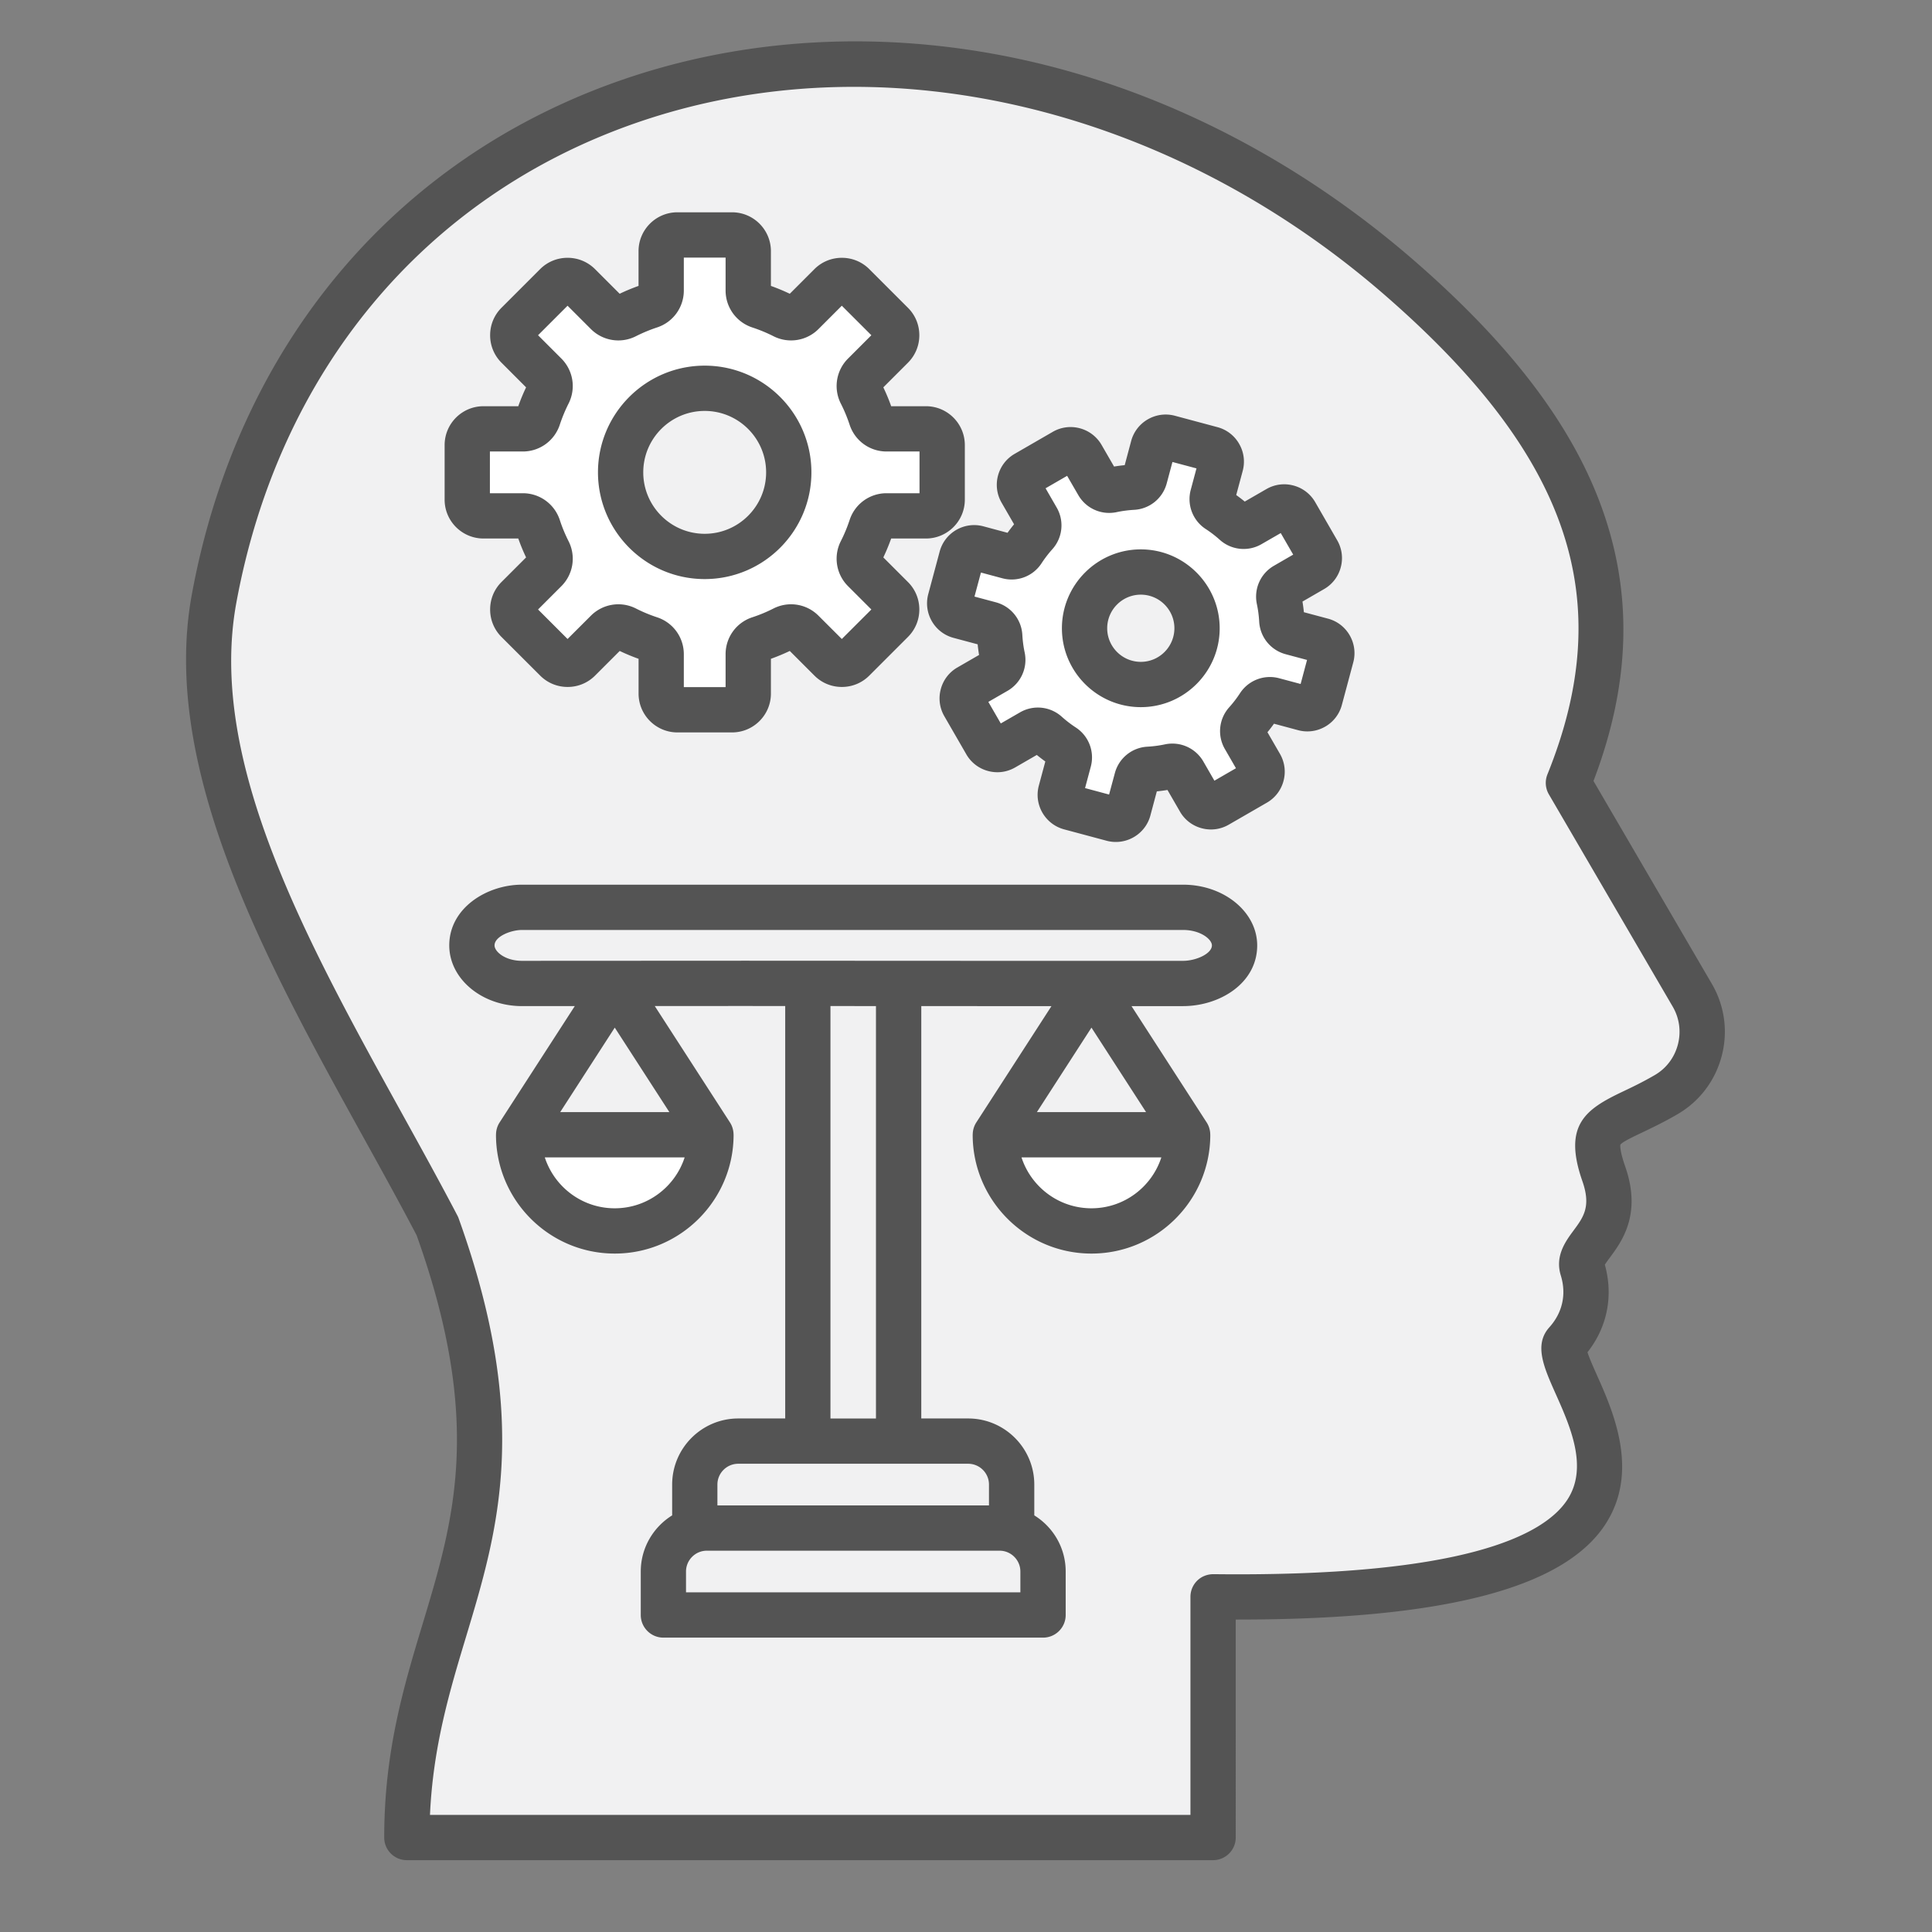
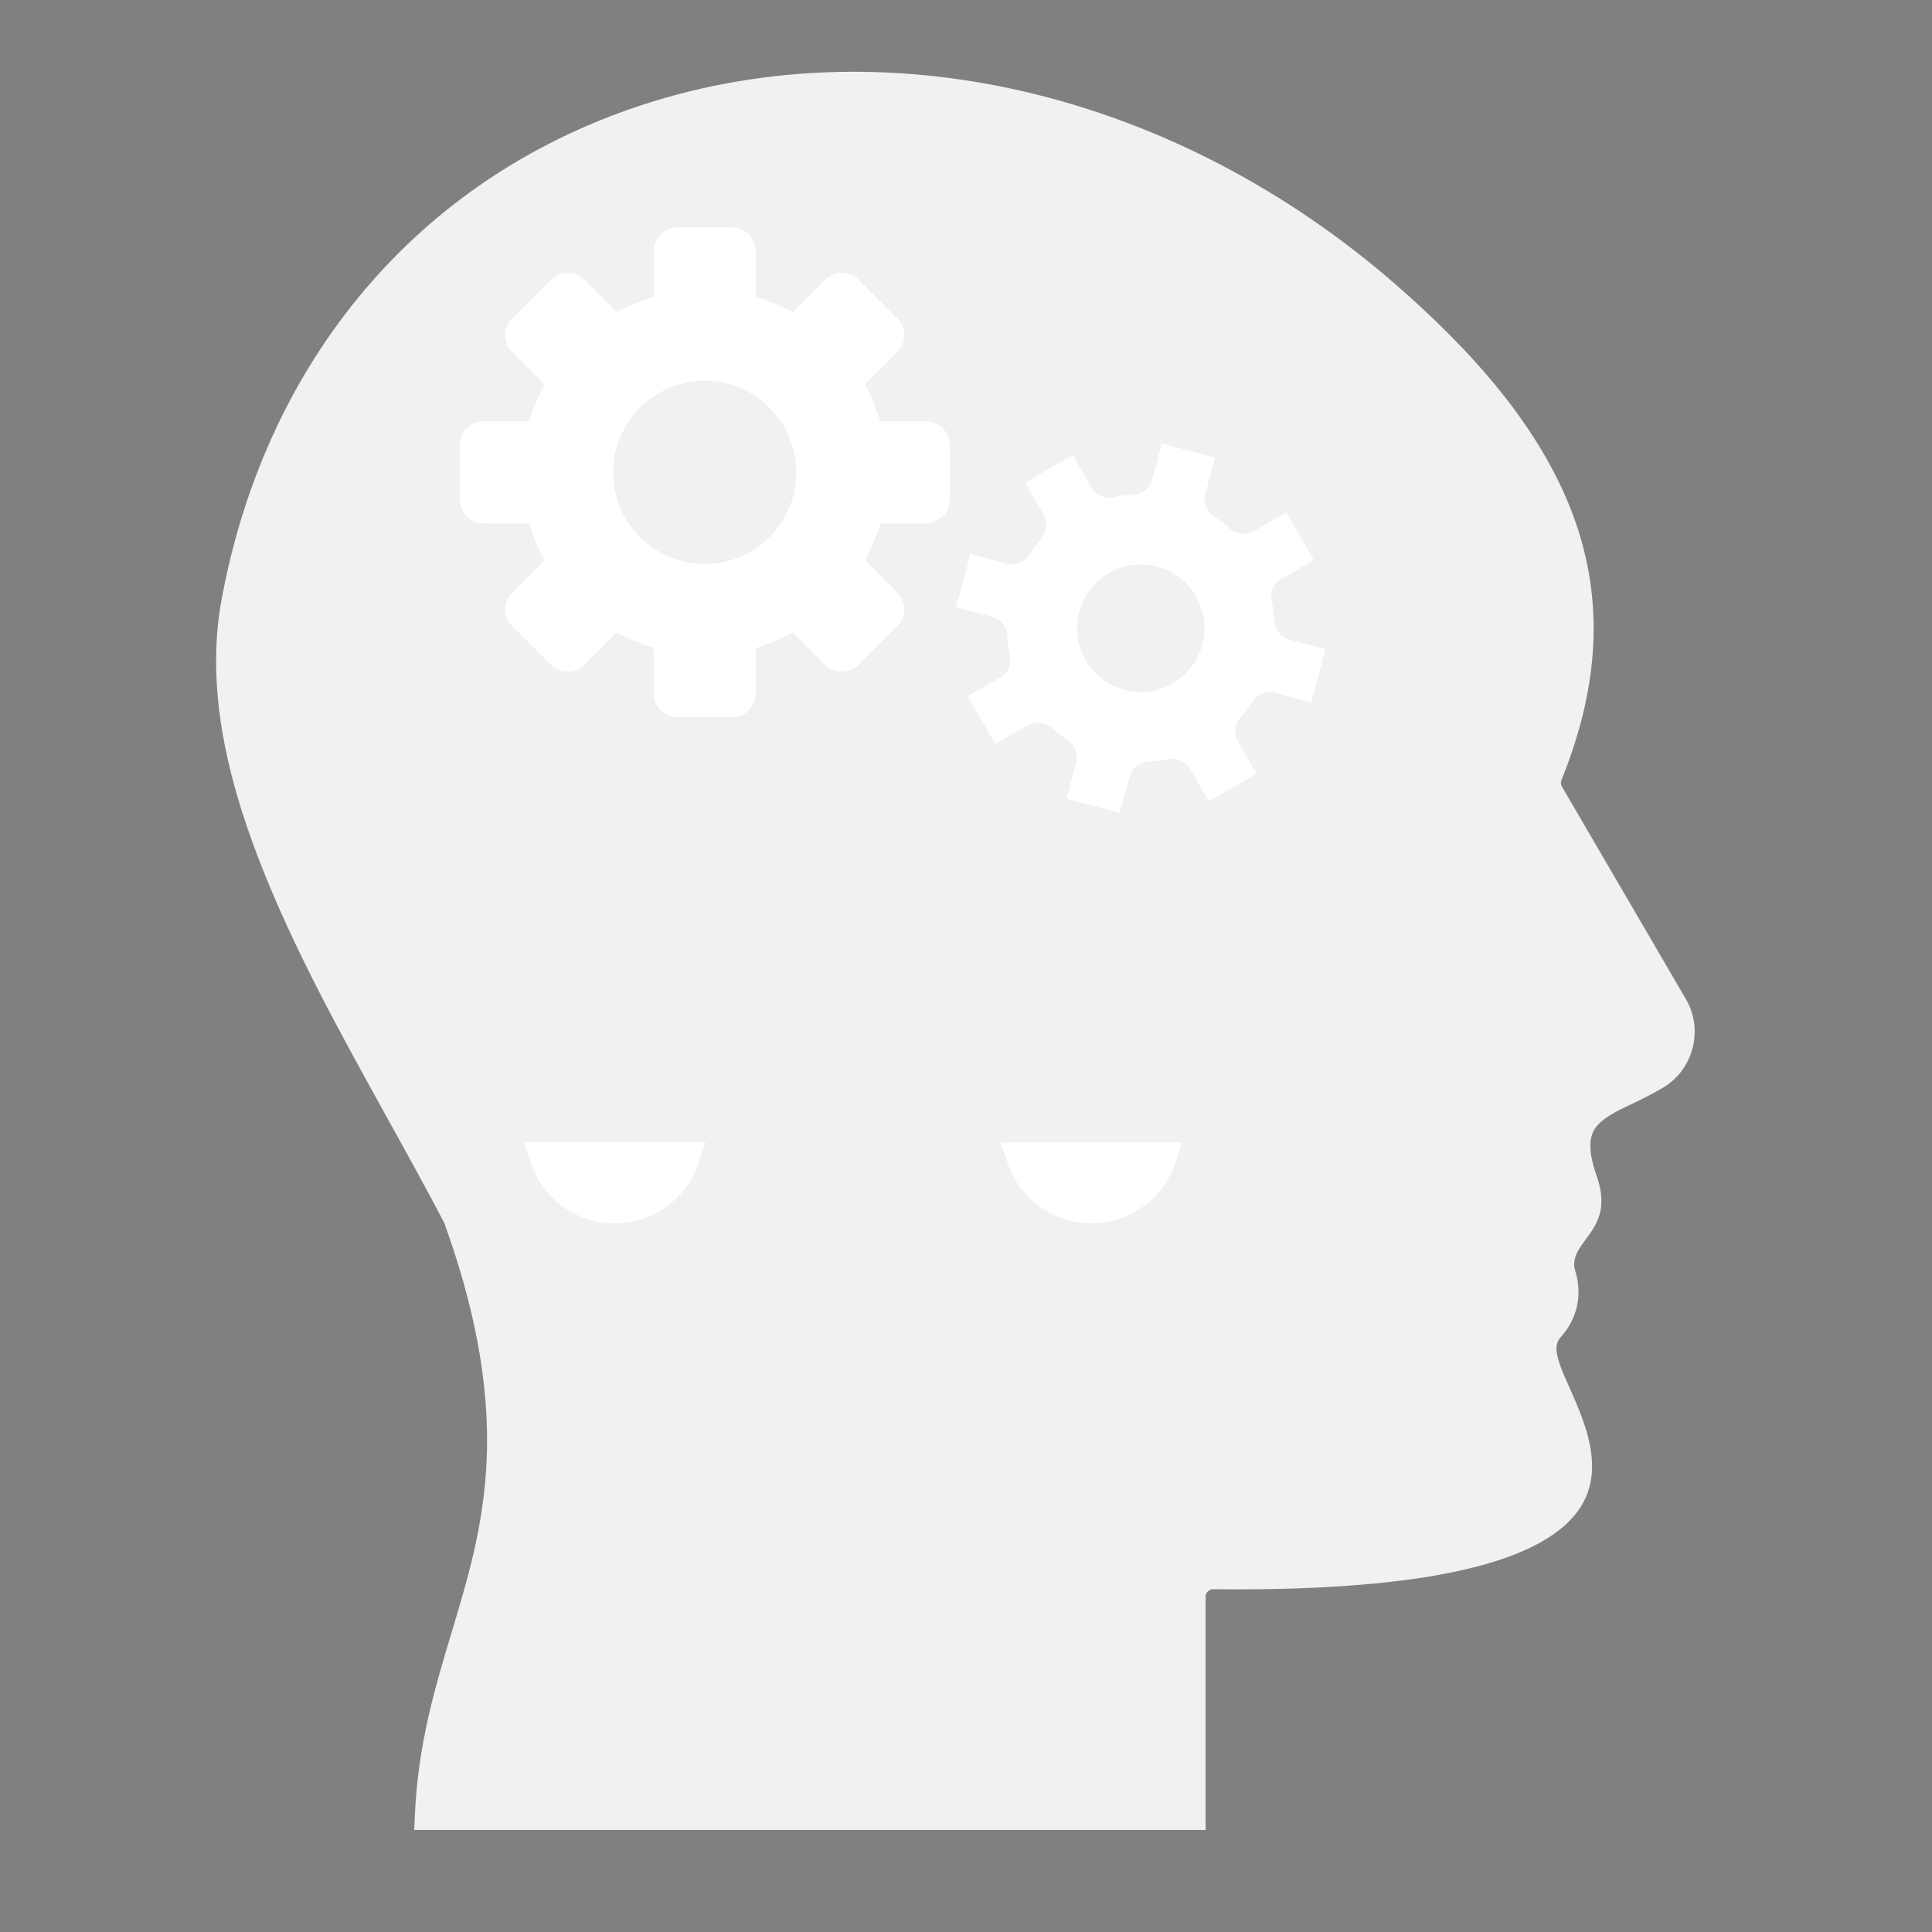
<svg xmlns="http://www.w3.org/2000/svg" version="1.1" width="512" height="512" x="0" y="0" viewBox="0 0 512 512" style="enable-background:new 0 0 512 512" xml:space="preserve" class="">
  <rect x="0" y="0" width="512" height="512" fill="#808080" stroke="none" />
  <g>
    <g fill-rule="evenodd" clip-rule="evenodd">
      <g fill="#f1f1f2">
        <path d="M58.7 159.02C69.86 98.28 108 49.52 166.9 28.92c33.48-11.71 69.56-12.68 104.03-4.77 36.64 8.41 70.57 26.54 98.86 51.17 19.73 17.18 39.44 38.48 47.98 63.72 7.78 23 5.04 45.4-3.97 67.68-.23.57-.18 1.22.13 1.75l32.84 56.29c2.31 3.96 2.93 8.64 1.76 13.07-1.17 4.44-3.99 8.2-7.96 10.51-2.89 1.68-5.83 3.14-8.85 4.57-2.97 1.41-7.48 3.53-9.23 6.46-2.08 3.49-.56 8.83.66 12.34 1.15 3.29 1.72 6.7.76 10.11-.72 2.57-2.12 4.53-3.68 6.65-1.85 2.5-3.77 5.07-2.77 8.34 1.95 6.32.55 12.67-3.88 17.58-1.2 1.33-1.25 2.8-.94 4.5.52 2.85 2.06 6.08 3.24 8.73 4.42 9.89 9.48 21.87 2.82 32.02-5.52 8.41-17.4 12.87-26.66 15.34-9.2 2.46-18.88 3.83-28.34 4.72-13.98 1.32-28.16 1.61-42.2 1.46-.53-.01-1.04.2-1.42.57-.38.38-.59.89-.59 1.43v61.79H109.77l.19-4.18c.39-8.73 1.64-17.27 3.57-25.79 1.71-7.57 3.92-14.97 6.16-22.4 2.14-7.1 4.26-14.18 5.91-21.41 1.77-7.77 2.95-15.57 3.34-23.54 1.06-21.73-3.83-43.02-11.14-63.37-.03-.09-.07-.17-.11-.26-4.72-9.02-9.64-17.93-14.57-26.83-12.47-22.57-25.4-45.66-34.65-69.76-8.26-21.51-14.01-45.31-9.77-68.39z" fill="#f1f1f2" opacity="1" data-original="#f1f1f2" />
        <path d="M313.53 242.45c2.64 0 5.37.63 7.63 2.02 2.13 1.31 4 3.43 4 6.07 0 5.46-7.03 8.09-11.64 8.09h-53.79l-62.26-.03-59.15.03c-2.6 0-5.27-.64-7.47-2.05-2.07-1.33-3.8-3.46-3.8-6.03 0-5.36 6.69-8.09 11.27-8.09h175.21zM236.14 379.91h-20.06V262.6l20.06.02zM256.57 383.91c5.26 0 9.52 4.26 9.52 9.52v9.52h-79.97v-9.52c0-5.26 4.27-9.52 9.52-9.52zM264.89 406.95c5.25 0 9.52 4.27 9.52 9.52v9.52H177.8v-9.52c0-5.25 4.27-9.52 9.52-9.52z" fill="#f1f1f2" opacity="1" data-original="#f1f1f2" />
        <path d="M135.45 301.54c.44 14.77 12.59 26.67 27.47 26.67s27.04-11.89 27.48-26.67v-.82c0-.38-.1-.76-.31-1.09l-23.91-37.02 31.3-.01 14.61.01v117.3h-16.44c-7.45 0-13.52 6.07-13.52 13.52v10.38l-1.89 1.17c-3.98 2.47-6.43 6.78-6.43 11.48v11.52c0 1.1.9 2 2 2h100.61c1.11 0 2-.89 2-2v-11.52c0-4.7-2.44-9.01-6.42-11.48l-1.89-1.17v-10.39c0-7.45-6.07-13.52-13.52-13.52h-16.43V262.62l19.59.01h26.26l-23.9 37c-.21.32-.31.7-.31 1.09v.83c.44 14.77 12.6 26.66 27.47 26.66 14.93 0 27.12-11.97 27.48-26.81v-.68c0-.38-.1-.76-.31-1.09l-23.9-37h21.02c6.99 0 15.64-4.08 15.64-12.09 0-3.33-1.77-6.21-4.29-8.28-3.15-2.58-7.3-3.81-11.34-3.81h-175.2c-6.86 0-15.27 4.37-15.27 12.09 0 3.32 1.71 6.21 4.22 8.3 3.06 2.56 7.1 3.79 11.06 3.79l21.34-.01-23.92 37.02c-.21.32-.31.7-.31 1.09v.81zM321.61 117.06l-11.27-3.02c-2.89-.78-5.93.97-6.7 3.86l-2.43 9.08-2.77.26c-.86.08-1.71.2-2.56.34l-2.72.44-4.69-8.12c-1.5-2.6-4.86-3.51-7.47-2l-10.11 5.84c-2.61 1.5-3.5 4.86-1.99 7.47l4.69 8.12-1.74 2.14c-.54.67-1.07 1.35-1.57 2.05l-1.61 2.26-9.09-2.44c-2.9-.78-5.91.98-6.69 3.87l-3.02 11.26c-.78 2.9.96 5.93 3.86 6.7l9.08 2.42.26 2.77c.08.86.2 1.71.34 2.57l.44 2.72-8.12 4.69c-1.27.73-2.16 1.91-2.55 3.32-.38 1.41-.19 2.88.54 4.14l5.83 10.1c.73 1.27 1.9 2.17 3.32 2.54 1.42.38 2.88.2 4.16-.54l8.11-4.69 2.14 1.74a40.5 40.5 0 0 0 2.07 1.59l2.25 1.61-2.44 9.07c-.78 2.9.98 5.91 3.87 6.69l11.27 3.02c.46.12.93.19 1.4.19 2.46 0 4.65-1.66 5.29-4.04l2.42-9.09 2.77-.26c.86-.08 1.71-.2 2.56-.33l2.72-.44 4.69 8.12c.73 1.27 1.91 2.17 3.32 2.55s2.88.19 4.14-.54l10.1-5.83c1.27-.73 2.17-1.9 2.54-3.32.38-1.41.2-2.89-.54-4.16l-4.7-8.13 1.76-2.14c.55-.66 1.07-1.35 1.57-2.05l1.61-2.26 9.08 2.45a5.4 5.4 0 0 0 4.14-.55 5.375 5.375 0 0 0 2.54-3.32l3.02-11.27c.77-2.89-.96-5.92-3.86-6.69l-9.1-2.43-.25-2.78c-.08-.85-.2-1.7-.33-2.55l-.43-2.71 8.11-4.69c1.27-.73 2.17-1.91 2.55-3.32s.19-2.88-.54-4.15l-5.83-10.11a5.41 5.41 0 0 0-3.32-2.54 5.381 5.381 0 0 0-4.15.55l-8.13 4.68-2.14-1.74c-.67-.54-1.35-1.07-2.05-1.56l-2.27-1.61 2.44-9.09c.38-1.41.18-2.87-.55-4.14a5.219 5.219 0 0 0-3.27-2.57zM227.58 152.51l9.01 9.01-13.49 13.47-9-8.99a6.277 6.277 0 0 0-7.3-1.17 43.13 43.13 0 0 1-6.17 2.56c-2.6.85-4.33 3.25-4.33 5.98v12.73h-19.07v-12.73c0-2.73-1.74-5.13-4.34-5.98-2.12-.7-4.18-1.56-6.16-2.56-2.44-1.24-5.37-.75-7.3 1.17l-9.01 8.99-13.47-13.47 9.01-9.01a6.277 6.277 0 0 0 1.16-7.29 43.08 43.08 0 0 1-2.55-6.17 6.277 6.277 0 0 0-5.99-4.34h-12.73v-19.06h12.73c2.74 0 5.14-1.74 5.99-4.34.7-2.11 1.55-4.17 2.55-6.15 1.23-2.44.78-5.37-1.16-7.31l-9.01-9.01 13.48-13.48 9.01 9a6.292 6.292 0 0 0 7.31 1.16c1.99-1 4.05-1.86 6.16-2.56a6.287 6.287 0 0 0 4.33-5.98V64.26h19.07v12.73a6.29 6.29 0 0 0 4.33 5.99c2.11.7 4.18 1.54 6.16 2.55 2.43 1.23 5.37.77 7.3-1.16l9-9 13.49 13.47-9.01 9.01a6.277 6.277 0 0 0-1.17 7.3 43.01 43.01 0 0 1 2.56 6.16c.85 2.6 3.25 4.34 5.98 4.34h12.74v19.06h-12.74c-2.74 0-5.13 1.74-5.98 4.34a43.01 43.01 0 0 1-2.56 6.16c-1.25 2.44-.77 5.36 1.17 7.3z" fill="#f1f1f2" opacity="1" data-original="#f1f1f2" />
      </g>
      <path fill="#ffffff" d="M230.48 145.99c.72-1.51 1.36-3.06 1.93-4.64l.95-2.65h12.03c3.46 0 6.3-2.82 6.3-6.29v-14.47c0-3.47-2.83-6.3-6.3-6.3h-12.05l-.94-2.67c-.55-1.57-1.2-3.1-1.92-4.6l-1.22-2.55 8.52-8.52c1.2-1.2 1.85-2.76 1.85-4.46 0-1.69-.65-3.26-1.85-4.45l-10.23-10.23c-1.19-1.19-2.77-1.84-4.45-1.84s-3.26.65-4.45 1.84l-8.52 8.52-2.55-1.22c-1.51-.72-3.05-1.36-4.63-1.92l-2.65-.95V66.56c0-3.47-2.83-6.3-6.3-6.3h-14.47c-3.47 0-6.3 2.83-6.3 6.3v12.03l-2.65.95a45.25 45.25 0 0 0-4.61 1.92l-2.56 1.23-8.53-8.53a6.23 6.23 0 0 0-4.46-1.84c-1.68 0-3.26.65-4.45 1.84l-10.23 10.23a6.247 6.247 0 0 0-1.84 4.45c0 1.69.64 3.26 1.84 4.45l8.52 8.53-1.22 2.55c-.72 1.5-1.35 3.04-1.91 4.6l-.94 2.67h-12.05c-3.47 0-6.3 2.83-6.3 6.3v14.47c0 3.47 2.84 6.29 6.3 6.29h12.05l.94 2.67c.55 1.57 1.19 3.11 1.91 4.61l1.22 2.55-8.52 8.52c-1.19 1.19-1.84 2.77-1.84 4.45s.65 3.26 1.84 4.45l10.23 10.23a6.24 6.24 0 0 0 4.45 1.85c1.7 0 3.26-.65 4.47-1.85l8.52-8.52 2.55 1.22c1.51.72 3.05 1.36 4.63 1.92l2.64.95v12.03c0 3.47 2.84 6.29 6.3 6.29H194c3.46 0 6.3-2.82 6.3-6.29v-12.03l2.64-.96c1.58-.57 3.13-1.21 4.64-1.93l2.55-1.22 8.52 8.51c1.19 1.19 2.76 1.85 4.45 1.85s3.26-.66 4.45-1.85l10.23-10.23c1.19-1.19 1.85-2.76 1.85-4.45s-.65-3.26-1.85-4.45l-8.52-8.52zM325.94 140.08a5.448 5.448 0 0 0 6.38.66l8.56-4.94 7.3 12.64-8.56 4.95a5.469 5.469 0 0 0-2.62 5.85c.37 1.74.6 3.51.7 5.28a5.43 5.43 0 0 0 4.04 4.98l9.54 2.55-3.76 14.1-9.56-2.56c-2.29-.61-4.69.3-5.99 2.29-.97 1.48-2.06 2.9-3.24 4.22a5.465 5.465 0 0 0-.67 6.38l4.94 8.56-12.63 7.3-4.95-8.57a5.47 5.47 0 0 0-5.86-2.61c-1.74.37-3.51.6-5.28.7a5.428 5.428 0 0 0-4.97 4.05l-2.57 9.54-14.09-3.78 2.55-9.53c.61-2.29-.3-4.7-2.28-6-1.48-.97-2.9-2.06-4.22-3.24a5.432 5.432 0 0 0-6.38-.66l-8.57 4.93-7.3-12.63 8.57-4.95a5.476 5.476 0 0 0 2.62-5.86c-.37-1.74-.6-3.51-.7-5.28a5.452 5.452 0 0 0-4.04-4.98l-9.54-2.56 3.79-14.09 9.53 2.55c2.3.61 4.7-.3 6-2.29.97-1.48 2.06-2.9 3.24-4.22a5.465 5.465 0 0 0 .67-6.38l-4.94-8.57 12.63-7.3 4.95 8.55a5.49 5.49 0 0 0 5.86 2.63c1.74-.36 3.5-.6 5.27-.7a5.442 5.442 0 0 0 4.98-4.04l2.55-9.54 14.1 3.77-2.55 9.54c-.61 2.29.3 4.7 2.29 6 1.47.99 2.89 2.08 4.21 3.26z" opacity="1" data-original="#87d4ed" class="" />
      <circle cx="186.75" cy="125.18" r="20.28" fill="#f1f1f2" opacity="1" data-original="#f1f1f2" />
      <path fill="#f1f1f2" d="M211.04 125.18c0-13.39-10.9-24.28-24.28-24.28s-24.28 10.9-24.28 24.28c0 13.39 10.89 24.28 24.28 24.28 13.38 0 24.28-10.89 24.28-24.28zM141.11 298.72l21.8-33.76 21.82 33.76z" opacity="1" data-original="#f1f1f2" />
      <path fill="#ffffff" d="M185.25 307.95c-3.13 9.66-12.15 16.25-22.33 16.25-10.19 0-19.2-6.59-22.33-16.25l-1.7-5.24h48.06zM265.21 302.72h48.06l-1.69 5.23c-3.13 9.66-12.15 16.25-22.33 16.25s-19.2-6.6-22.33-16.25z" opacity="1" data-original="#87d4ed" class="" />
-       <path fill="#f1f1f2" d="m267.44 298.72 21.8-33.76 21.82 33.76zM315.22 166.5c0 7.11-5.79 12.9-12.9 12.9s-12.91-5.78-12.91-12.9 5.8-12.91 12.91-12.91c7.12 0 12.9 5.8 12.9 12.91z" opacity="1" data-original="#f1f1f2" />
      <path fill="#f1f1f2" d="M302.33 149.59c-9.32 0-16.91 7.58-16.91 16.91 0 9.32 7.59 16.9 16.91 16.9 9.31 0 16.9-7.59 16.9-16.9-.01-9.32-7.59-16.91-16.9-16.91z" opacity="1" data-original="#f1f1f2" />
-       <path fill="#545454" d="M313.53 254.63h-53.79l-62.26-.03-59.15.03c-4.44 0-7.27-2.42-7.27-4.09 0-2.38 4.35-4.09 7.27-4.09h175.2c4.6 0 7.64 2.46 7.64 4.09 0 2.2-4.21 4.09-7.64 4.09zm-81.39 121.28h-12.06v-109.3l12.06.01zm29.95 17.52v5.52h-71.97v-5.52c0-3.05 2.48-5.52 5.52-5.52h60.93c3.05 0 5.52 2.47 5.52 5.52zm8.32 28.56H181.8v-5.52c0-3.04 2.48-5.52 5.52-5.52h77.57c3.05 0 5.52 2.48 5.52 5.52zm4.38-127.27 14.46-22.39 14.47 22.39zm14.45 25.49c-8.65 0-15.99-5.67-18.53-13.49h37.06c-2.53 7.82-9.88 13.49-18.53 13.49zm-140.78-25.49 14.46-22.39 14.47 22.39zm14.45 25.49c-8.65 0-15.99-5.67-18.53-13.49h37.06c-2.53 7.82-9.88 13.49-18.53 13.49zm150.62-85.76h-175.2c-9.26 0-19.27 6.15-19.27 16.09 0 8.87 8.65 16.09 19.28 16.09l13.99-.01-19.93 30.84c-.64.99-.95 2.13-.95 3.26h-.01c0 17.36 14.12 31.49 31.48 31.49s31.49-14.13 31.49-31.49h-.01c0-1.13-.31-2.27-.95-3.26l-19.93-30.85 23.96-.01 10.61.01v109.3h-12.44c-9.66 0-17.52 7.86-17.52 17.52v8.16c-4.98 3.09-8.32 8.6-8.32 14.88v11.52c0 3.31 2.69 6 6 6h100.61c3.32 0 6-2.69 6-6v-11.52c0-6.28-3.33-11.79-8.32-14.88v-8.16c0-9.66-7.86-17.52-17.52-17.52h-12.43V266.62l15.58.01h18.92l-19.92 30.83c-.64.99-.95 2.13-.95 3.26h-.01c0 17.36 14.12 31.49 31.48 31.49 17.37 0 31.49-14.13 31.49-31.49h-.01c0-1.13-.31-2.27-.95-3.26l-19.92-30.83h13.67c9.66 0 19.64-6.02 19.64-16.09-.01-8.87-8.82-16.09-19.64-16.09zm-11.2-59.05c-4.91 0-8.91-4-8.91-8.9 0-4.91 4-8.91 8.91-8.91 4.9 0 8.9 4 8.9 8.91-.01 4.9-4 8.9-8.9 8.9zm0-29.81c-11.53 0-20.91 9.38-20.91 20.91 0 11.52 9.38 20.9 20.91 20.9 11.52 0 20.9-9.38 20.9-20.9-.01-11.53-9.39-20.91-20.9-20.91zm42.35 35.67 1.7-6.37-5.68-1.52a9.464 9.464 0 0 1-7-8.62c-.09-1.57-.29-3.14-.62-4.68-.84-4.02.98-8.09 4.53-10.14l5.1-2.95-3.3-5.71-5.1 2.94a9.447 9.447 0 0 1-11.05-1.15 29.901 29.901 0 0 0-3.74-2.87 9.464 9.464 0 0 1-3.96-10.38l1.52-5.68-6.37-1.7-1.52 5.68a9.454 9.454 0 0 1-8.62 7c-1.57.09-3.14.29-4.68.62-4.02.83-8.09-.98-10.14-4.54l-2.95-5.09-5.71 3.3 2.94 5.1a9.447 9.447 0 0 1-1.15 11.05 31.44 31.44 0 0 0-2.87 3.74 9.453 9.453 0 0 1-10.38 3.96l-5.67-1.52-1.71 6.37 5.68 1.52a9.464 9.464 0 0 1 7 8.62c.09 1.57.29 3.14.62 4.68.84 4.02-.98 8.09-4.53 10.15l-5.1 2.94 3.3 5.71 5.1-2.94a9.447 9.447 0 0 1 11.05 1.15 30.42 30.42 0 0 0 3.74 2.87 9.464 9.464 0 0 1 3.96 10.38l-1.52 5.67 6.37 1.71 1.53-5.68a9.442 9.442 0 0 1 8.61-7c1.57-.09 3.14-.29 4.68-.62 4.01-.84 8.09.98 10.15 4.53l2.94 5.1 5.71-3.3-2.94-5.1a9.447 9.447 0 0 1 1.15-11.05 30.42 30.42 0 0 0 2.87-3.74 9.455 9.455 0 0 1 10.37-3.96zm7.26-17.31-6.4-1.71c-.09-.95-.22-1.89-.37-2.82l5.73-3.31a9.386 9.386 0 0 0 4.41-5.75 9.39 9.39 0 0 0-.94-7.18l-5.83-10.11a9.434 9.434 0 0 0-5.75-4.4c-2.45-.66-5-.32-7.18.94l-5.74 3.31c-.73-.6-1.49-1.18-2.26-1.73l1.72-6.4c.65-2.44.32-4.99-.95-7.18a9.393 9.393 0 0 0-5.74-4.41l-11.27-3.02c-5.04-1.35-10.25 1.65-11.6 6.69l-1.71 6.4c-.94.09-1.88.22-2.82.37l-3.31-5.73c-2.61-4.52-8.41-6.08-12.93-3.47l-10.11 5.84c-4.52 2.61-6.07 8.41-3.46 12.93l3.31 5.73c-.6.73-1.18 1.49-1.73 2.26l-6.4-1.72c-5.04-1.35-10.24 1.65-11.59 6.7L246 157.44c-1.35 5.05 1.65 10.25 6.69 11.6l6.4 1.71c.09.94.22 1.88.37 2.82l-5.73 3.31a9.359 9.359 0 0 0-4.41 5.75 9.39 9.39 0 0 0 .94 7.18l5.83 10.1a9.413 9.413 0 0 0 5.75 4.41c2.45.66 5 .32 7.19-.94l5.73-3.31c.74.6 1.49 1.18 2.26 1.73l-1.72 6.4c-1.35 5.04 1.66 10.24 6.7 11.59l11.27 3.02c.81.22 1.63.32 2.44.32 4.18 0 8.02-2.79 9.15-7.01l1.71-6.4c.94-.09 1.89-.22 2.82-.37l3.31 5.73a9.386 9.386 0 0 0 5.75 4.41c2.44.66 5 .32 7.18-.94l10.1-5.83a9.413 9.413 0 0 0 4.41-5.75c.66-2.45.32-5-.94-7.19l-3.31-5.73c.6-.73 1.18-1.49 1.73-2.26l6.4 1.72c2.44.65 4.99.31 7.18-.95a9.413 9.413 0 0 0 4.41-5.75l3.02-11.27c1.35-5.04-1.65-10.24-6.69-11.59zM186.75 108.9c8.98 0 16.28 7.3 16.28 16.28s-7.3 16.28-16.28 16.28-16.28-7.3-16.28-16.28 7.3-16.28 16.28-16.28zm0 44.56c15.6 0 28.28-12.68 28.28-28.28 0-15.59-12.68-28.28-28.28-28.28-15.59 0-28.28 12.69-28.28 28.28.01 15.6 12.69 28.28 28.28 28.28zm-56.92-33.81v11.06h8.73c4.46 0 8.39 2.85 9.79 7.09.62 1.91 1.41 3.8 2.32 5.61 2.02 3.98 1.25 8.78-1.9 11.93l-6.18 6.18 7.82 7.82 6.18-6.17c3.16-3.16 7.96-3.93 11.94-1.91 1.81.92 3.69 1.7 5.6 2.33 4.24 1.39 7.09 5.32 7.09 9.78v8.73h11.07v-8.73c0-4.46 2.84-8.39 7.08-9.78 1.92-.63 3.8-1.41 5.61-2.33 3.98-2.02 8.78-1.25 11.93 1.91l6.18 6.17 7.83-7.82-6.18-6.18a10.274 10.274 0 0 1-1.91-11.94c.92-1.8 1.7-3.69 2.33-5.6 1.39-4.24 5.32-7.09 9.78-7.09h8.74v-11.06h-8.74c-4.46 0-8.39-2.85-9.78-7.09-.63-1.91-1.41-3.8-2.33-5.6a10.276 10.276 0 0 1 1.91-11.94l6.18-6.18-7.83-7.82-6.18 6.18a10.272 10.272 0 0 1-11.93 1.9c-1.8-.91-3.69-1.69-5.61-2.32-4.24-1.4-7.08-5.33-7.08-9.79v-8.73h-11.07v8.73c0 4.46-2.85 8.39-7.08 9.78-1.93.64-3.81 1.42-5.61 2.33a10.287 10.287 0 0 1-11.94-1.9l-6.18-6.18-7.82 7.82 6.18 6.18c3.15 3.16 3.92 7.95 1.9 11.94-.91 1.8-1.69 3.69-2.32 5.6-1.4 4.24-5.33 7.09-9.79 7.09zm-1.7 23.06c-5.68 0-10.3-4.62-10.3-10.29v-14.47c0-5.68 4.62-10.3 10.3-10.3h9.22c.6-1.7 1.29-3.37 2.07-5l-6.52-6.53a10.217 10.217 0 0 1-3.01-7.28c0-2.75 1.07-5.34 3.01-7.28l10.23-10.23c1.94-1.94 4.53-3.01 7.28-3.01 2.76 0 5.34 1.07 7.29 3.01l6.52 6.52c1.62-.78 3.3-1.47 5-2.08v-9.21c0-5.68 4.62-10.3 10.3-10.3H194c5.68 0 10.3 4.62 10.3 10.3v9.21c1.7.61 3.37 1.3 5 2.08l6.52-6.52c1.94-1.94 4.53-3.01 7.28-3.01s5.34 1.07 7.28 3.01l10.23 10.23c1.95 1.94 3.02 4.53 3.02 7.28 0 2.76-1.07 5.34-3.02 7.29l-6.52 6.52c.78 1.63 1.48 3.3 2.08 5h9.22c5.68 0 10.3 4.62 10.3 10.3v14.47c0 5.67-4.62 10.29-10.3 10.29h-9.22c-.61 1.7-1.3 3.38-2.08 5.01l6.52 6.52c1.95 1.94 3.02 4.53 3.02 7.28s-1.07 5.34-3.02 7.28l-10.23 10.23c-1.94 1.95-4.53 3.02-7.28 3.02s-5.34-1.07-7.28-3.02l-6.52-6.52a54.34 54.34 0 0 1-5 2.08v9.22c0 5.67-4.62 10.29-10.3 10.29h-14.47c-5.68 0-10.3-4.62-10.3-10.29v-9.22c-1.7-.61-3.37-1.3-5-2.08l-6.52 6.52a10.225 10.225 0 0 1-7.29 3.02c-2.75 0-5.34-1.07-7.28-3.02L132.9 168.8c-1.94-1.94-3.01-4.53-3.01-7.28s1.07-5.34 3.01-7.28l6.52-6.52c-.78-1.63-1.47-3.31-2.07-5.01zm316.52 134.12c.9-3.43.42-6.99-1.35-10.04l-32.84-56.29a6.03 6.03 0 0 1-.38-5.27c18.76-46.41 5.92-84.36-42.93-126.89-58.23-50.7-134.45-68.19-198.94-45.64-55.84 19.53-94.32 65.84-105.58 127.05-7.7 41.96 18.57 89.51 43.99 135.5 5.15 9.32 10.01 18.12 14.61 26.91.13.24.24.5.33.76 19.23 53.51 10.44 82.65 1.95 110.83-4.3 14.27-8.74 28.99-9.56 47.21h201.53v-57.79c0-1.61.64-3.14 1.78-4.27s2.68-1.72 4.28-1.73c66.34.78 87.63-10.29 93.81-19.71 5.63-8.57.78-19.45-3.13-28.19-3.09-6.94-5.77-12.93-1.62-17.53 3.48-3.87 4.56-8.75 3.03-13.73-1.6-5.17 1.27-9.06 3.37-11.9 2.63-3.55 4.7-6.36 2.36-13.06-5.22-14.9.82-19.08 10.63-23.74 2.49-1.18 5.32-2.53 8.55-4.41 3.04-1.77 5.21-4.64 6.11-8.07zm9.02-16.08-31.38-53.78c9.93-26.05 10.52-50.11 1.82-73.46-7.97-21.4-24.02-42.4-49.08-64.22-31.17-27.14-67.61-45.73-105.36-53.76-36.09-7.67-72.55-5.65-105.42 5.84C104.22 42.36 62.87 92.01 50.83 157.58c-8.48 46.18 20.08 97.87 45.28 143.47 5.05 9.13 9.82 17.76 14.3 26.31 17.71 49.54 9.89 75.47 1.61 102.93-5.02 16.63-10.2 33.84-10.2 56.67 0 3.31 2.68 6 6 6h213.66c3.31 0 6-2.69 6-6V429.2h.48c54.42 0 86.31-8.24 97.42-25.15 9.24-14.06 2.08-30.09-2.2-39.67-.88-1.97-2.01-4.52-2.48-6.02 5.24-6.64 6.9-14.96 4.6-23.19.31-.51.89-1.31 1.35-1.92 3.17-4.29 8.48-11.47 4.03-24.16-1.59-4.56-1.26-5.73-1.27-5.73.49-.72 3.39-2.1 5.73-3.21 2.57-1.23 5.78-2.75 9.44-4.88 5.81-3.39 9.96-8.86 11.68-15.39s.79-13.32-2.59-19.13z" opacity="1" data-original="#222124" class="" />
    </g>
  </g>
</svg>